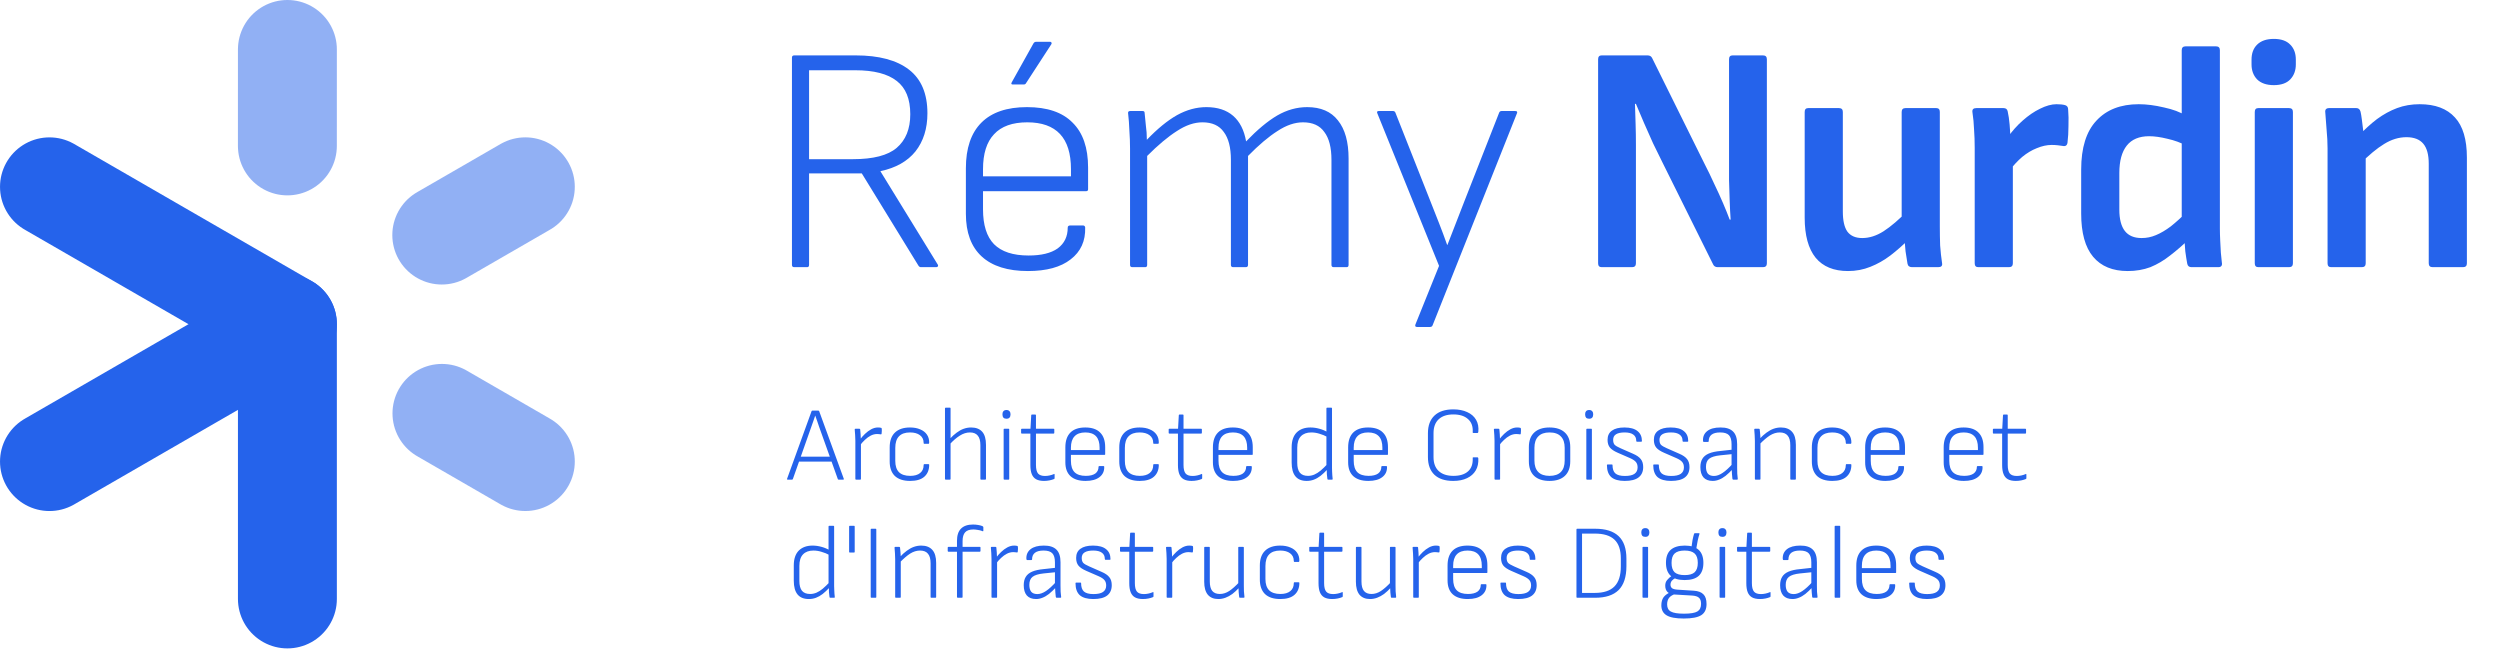
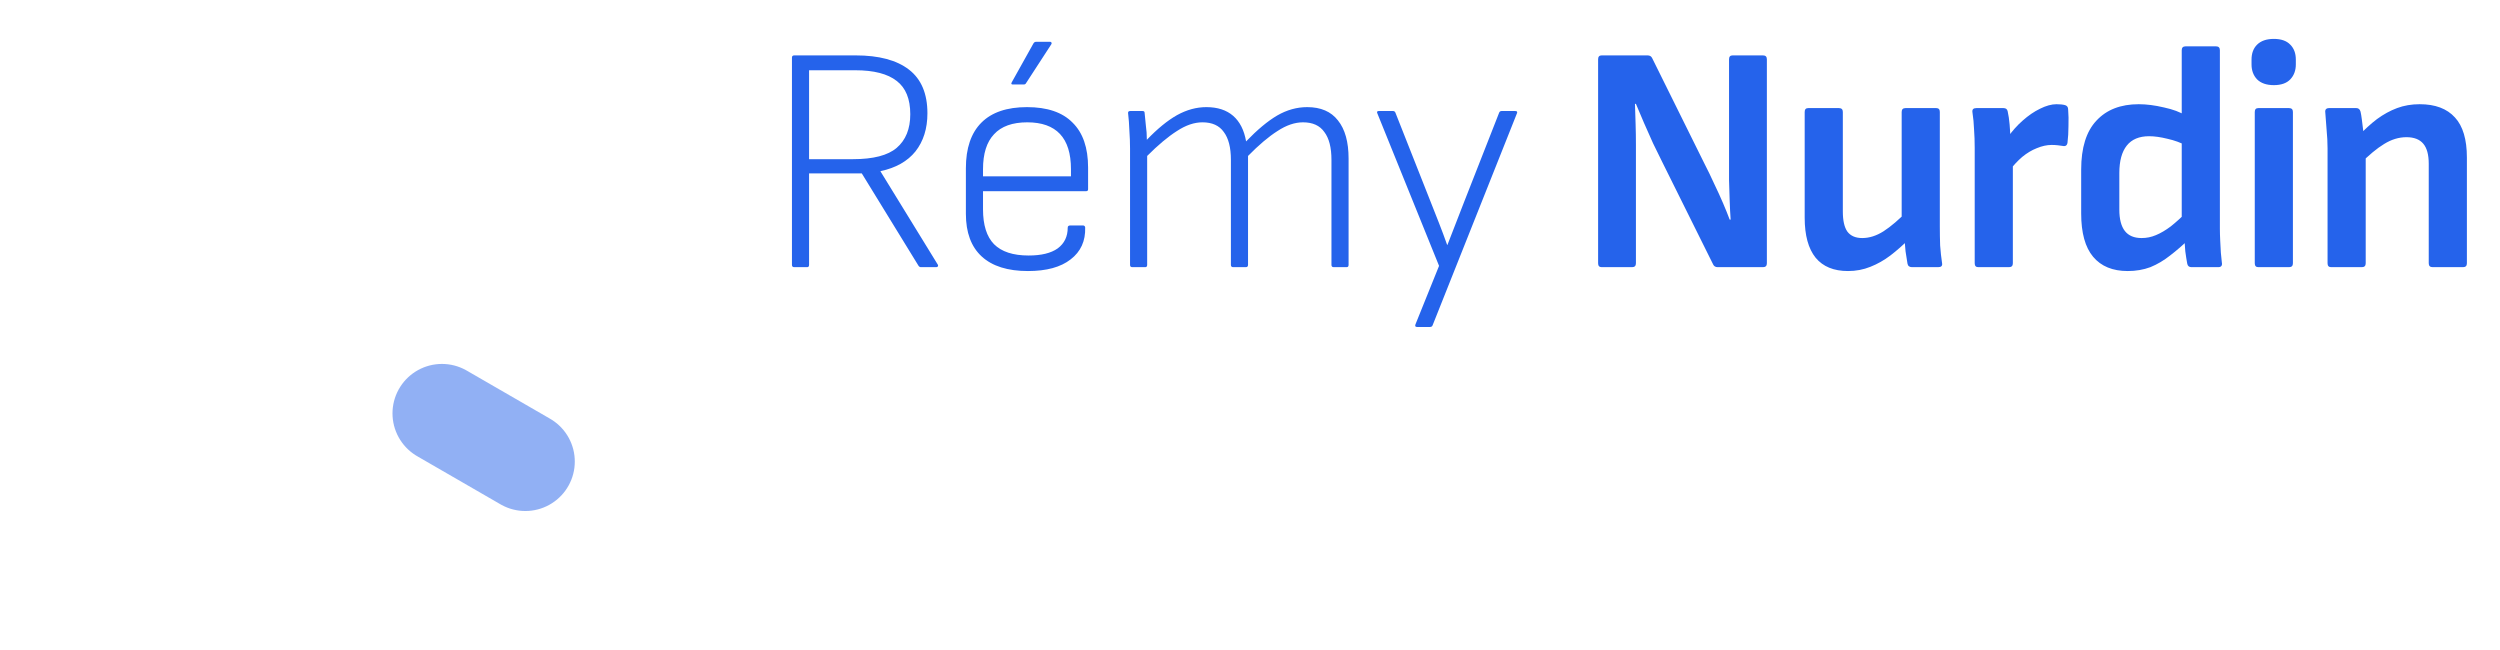
<svg xmlns="http://www.w3.org/2000/svg" width="127" height="33" viewBox="0 0 127 33" fill="none">
  <path opacity="0.5" d="M22.451 21L26.687 23.447" stroke="#2563EB" stroke-width="5.025" stroke-miterlimit="10" stroke-linecap="round" />
-   <path opacity="0.5" d="M22.442 11.941L26.687 9.49" stroke="#2563EB" stroke-width="5.025" stroke-miterlimit="10" stroke-linecap="round" />
-   <path opacity="0.5" d="M14.599 7.412L14.6 2.512" stroke="#2563EB" stroke-width="5.025" stroke-miterlimit="10" stroke-linecap="round" />
-   <path d="M14.6 30.426L14.6 16.469L2.513 9.491" stroke="#2563EB" stroke-width="5.025" stroke-linecap="round" stroke-linejoin="round" />
-   <path d="M2.513 23.448L14.6 16.469" stroke="#2563EB" stroke-width="5.025" stroke-miterlimit="10" stroke-linecap="round" />
  <path d="M40.346 13.572C40.269 13.572 40.231 13.533 40.231 13.457V2.929C40.231 2.852 40.269 2.814 40.346 2.814H43.467C44.649 2.814 45.552 3.055 46.176 3.537C46.8 4.018 47.113 4.757 47.113 5.754C47.113 6.531 46.91 7.177 46.505 7.692C46.1 8.195 45.508 8.529 44.731 8.694V8.71L47.638 13.44C47.66 13.473 47.66 13.506 47.638 13.539C47.627 13.561 47.6 13.572 47.556 13.572H46.784C46.729 13.572 46.686 13.544 46.653 13.489L43.779 8.809H41.101V13.457C41.101 13.533 41.069 13.572 41.003 13.572H40.346ZM41.101 8.086H43.335C44.364 8.086 45.103 7.894 45.552 7.511C46.012 7.117 46.242 6.548 46.242 5.803C46.242 5.026 46.012 4.462 45.552 4.111C45.092 3.75 44.392 3.569 43.45 3.569H41.101V8.086ZM52.22 13.769C51.191 13.769 50.408 13.522 49.872 13.03C49.335 12.537 49.067 11.814 49.067 10.862V8.546C49.067 7.528 49.33 6.756 49.855 6.23C50.381 5.704 51.153 5.442 52.171 5.442C53.2 5.442 53.972 5.704 54.487 6.23C55.012 6.745 55.275 7.506 55.275 8.513V9.613C55.275 9.679 55.242 9.712 55.176 9.712H49.937V10.632C49.937 11.431 50.123 12.022 50.496 12.405C50.879 12.789 51.465 12.98 52.253 12.98C52.899 12.98 53.392 12.86 53.731 12.619C54.071 12.367 54.24 12.017 54.24 11.568C54.24 11.491 54.284 11.453 54.372 11.453H55.012C55.078 11.453 55.116 11.486 55.127 11.551C55.149 12.241 54.903 12.783 54.388 13.177C53.885 13.572 53.162 13.769 52.22 13.769ZM49.937 8.956H54.405V8.595C54.405 7.796 54.218 7.199 53.846 6.805C53.474 6.411 52.921 6.214 52.187 6.214C51.432 6.214 50.868 6.416 50.496 6.821C50.123 7.215 49.937 7.807 49.937 8.595V8.956ZM51.448 4.292C51.372 4.292 51.355 4.254 51.399 4.177L52.499 2.206C52.532 2.151 52.576 2.124 52.631 2.124H53.353C53.386 2.124 53.408 2.14 53.419 2.173C53.43 2.195 53.425 2.223 53.403 2.255L52.122 4.226C52.1 4.27 52.061 4.292 52.007 4.292H51.448ZM57.52 13.572C57.444 13.572 57.406 13.533 57.406 13.457V7.544C57.406 7.248 57.395 6.947 57.373 6.641C57.362 6.323 57.34 6.027 57.307 5.754C57.296 5.677 57.334 5.639 57.422 5.639H58.03C58.106 5.639 58.145 5.666 58.145 5.721C58.166 5.929 58.188 6.148 58.21 6.378C58.243 6.608 58.26 6.849 58.26 7.101C58.796 6.542 59.305 6.126 59.787 5.852C60.28 5.579 60.778 5.442 61.282 5.442C61.851 5.442 62.305 5.59 62.645 5.885C62.984 6.181 63.203 6.613 63.302 7.183C63.871 6.591 64.397 6.153 64.879 5.869C65.371 5.584 65.88 5.442 66.406 5.442C67.096 5.442 67.616 5.666 67.966 6.115C68.328 6.564 68.508 7.21 68.508 8.053V13.457C68.508 13.533 68.475 13.572 68.41 13.572H67.753C67.676 13.572 67.638 13.533 67.638 13.457V8.119C67.638 7.495 67.517 7.024 67.276 6.706C67.046 6.378 66.685 6.214 66.192 6.214C65.776 6.214 65.344 6.361 64.895 6.657C64.446 6.942 63.948 7.363 63.4 7.922V13.457C63.4 13.533 63.362 13.572 63.285 13.572H62.645C62.568 13.572 62.53 13.533 62.53 13.457V8.119C62.53 7.495 62.409 7.024 62.169 6.706C61.939 6.378 61.577 6.214 61.084 6.214C60.669 6.214 60.236 6.361 59.787 6.657C59.338 6.942 58.834 7.363 58.276 7.922V13.457C58.276 13.533 58.243 13.572 58.178 13.572H57.52ZM71.987 16.61C71.899 16.61 71.872 16.566 71.905 16.479L73.104 13.506L69.967 5.754C69.934 5.677 69.961 5.639 70.049 5.639H70.755C70.821 5.639 70.864 5.666 70.886 5.721L72.677 10.254C72.819 10.604 72.961 10.966 73.104 11.338C73.246 11.699 73.383 12.066 73.514 12.438H73.531C73.673 12.066 73.815 11.699 73.958 11.338C74.1 10.966 74.242 10.599 74.385 10.238L76.158 5.721C76.18 5.666 76.224 5.639 76.29 5.639H76.963C77.062 5.639 77.095 5.677 77.062 5.754L72.775 16.528C72.753 16.583 72.709 16.61 72.644 16.61H71.987Z" fill="#2563EB" />
  <path d="M81.364 13.572C81.244 13.572 81.184 13.506 81.184 13.374V3.011C81.184 2.88 81.244 2.814 81.364 2.814H83.696C83.806 2.814 83.883 2.858 83.926 2.945L86.571 8.283C86.757 8.644 86.927 8.995 87.08 9.334C87.244 9.674 87.392 9.997 87.523 10.303C87.655 10.61 87.77 10.894 87.868 11.157H87.917C87.895 10.862 87.879 10.544 87.868 10.205C87.857 9.854 87.846 9.504 87.835 9.153C87.835 8.803 87.835 8.486 87.835 8.201V3.011C87.835 2.88 87.895 2.814 88.016 2.814H89.56C89.691 2.814 89.757 2.88 89.757 3.011V13.374C89.757 13.506 89.691 13.572 89.56 13.572H87.26C87.151 13.572 87.074 13.528 87.031 13.44L84.468 8.283C84.304 7.955 84.14 7.621 83.976 7.281C83.822 6.931 83.669 6.586 83.516 6.246C83.373 5.907 83.237 5.584 83.105 5.277H83.056C83.067 5.617 83.078 5.962 83.089 6.312C83.1 6.663 83.105 7.013 83.105 7.363C83.105 7.714 83.105 8.064 83.105 8.414V13.374C83.105 13.506 83.04 13.572 82.908 13.572H81.364ZM93.878 13.769C93.156 13.769 92.608 13.544 92.236 13.095C91.864 12.635 91.678 11.957 91.678 11.059V5.688C91.678 5.557 91.738 5.491 91.858 5.491H93.419C93.55 5.491 93.616 5.557 93.616 5.688V10.747C93.616 11.207 93.692 11.546 93.846 11.765C94.01 11.984 94.262 12.093 94.601 12.093C94.962 12.093 95.324 11.978 95.685 11.748C96.057 11.508 96.473 11.152 96.933 10.681L96.999 12.126C96.681 12.444 96.358 12.729 96.03 12.98C95.712 13.221 95.373 13.413 95.012 13.555C94.661 13.697 94.284 13.769 93.878 13.769ZM97.13 13.572C96.999 13.572 96.922 13.511 96.9 13.391C96.868 13.194 96.835 12.986 96.802 12.767C96.78 12.548 96.764 12.329 96.753 12.11L96.605 11.272V5.688C96.605 5.557 96.671 5.491 96.802 5.491H98.362C98.483 5.491 98.543 5.557 98.543 5.688V11.519C98.543 11.836 98.548 12.154 98.559 12.471C98.581 12.778 98.614 13.079 98.658 13.374C98.68 13.506 98.614 13.572 98.461 13.572H97.13ZM100.496 13.572C100.375 13.572 100.315 13.506 100.315 13.374V7.511C100.315 7.183 100.304 6.871 100.282 6.575C100.271 6.279 100.244 5.989 100.2 5.704C100.178 5.562 100.244 5.491 100.397 5.491H101.777C101.897 5.491 101.968 5.546 101.99 5.655C102.034 5.852 102.067 6.077 102.089 6.329C102.111 6.58 102.122 6.805 102.122 7.002L102.253 7.955V13.374C102.253 13.506 102.187 13.572 102.056 13.572H100.496ZM102.072 8.677L101.974 7.002C102.204 6.673 102.461 6.383 102.746 6.131C103.041 5.869 103.337 5.666 103.633 5.524C103.939 5.371 104.218 5.294 104.47 5.294C104.656 5.294 104.804 5.31 104.914 5.343C105.012 5.376 105.061 5.447 105.061 5.557C105.083 5.819 105.089 6.104 105.078 6.411C105.078 6.706 105.061 6.986 105.029 7.248C105.007 7.391 104.925 7.445 104.782 7.413C104.717 7.402 104.634 7.391 104.536 7.38C104.437 7.369 104.333 7.363 104.224 7.363C103.983 7.363 103.731 7.418 103.468 7.528C103.217 7.626 102.97 7.774 102.729 7.971C102.499 8.168 102.28 8.403 102.072 8.677ZM108.089 13.769C107.323 13.769 106.737 13.528 106.332 13.046C105.927 12.564 105.724 11.831 105.724 10.845V8.612C105.724 7.506 105.982 6.679 106.496 6.131C107.011 5.573 107.728 5.294 108.648 5.294C109.042 5.294 109.469 5.349 109.929 5.458C110.389 5.557 110.755 5.694 111.029 5.869L111.095 7.413C110.788 7.248 110.46 7.128 110.109 7.051C109.759 6.964 109.447 6.92 109.173 6.92C108.67 6.92 108.292 7.079 108.04 7.396C107.788 7.714 107.662 8.179 107.662 8.792V10.648C107.662 11.13 107.755 11.491 107.941 11.732C108.128 11.973 108.412 12.093 108.796 12.093C109.047 12.093 109.288 12.044 109.518 11.946C109.759 11.847 110.011 11.699 110.274 11.502C110.536 11.294 110.832 11.026 111.161 10.697L111.226 12.126C110.898 12.444 110.569 12.729 110.241 12.98C109.923 13.232 109.589 13.429 109.239 13.572C108.889 13.703 108.505 13.769 108.089 13.769ZM111.325 13.572C111.204 13.572 111.133 13.511 111.111 13.391C111.078 13.216 111.046 13.008 111.013 12.767C110.991 12.526 110.98 12.318 110.98 12.143L110.832 11.272V2.551C110.832 2.42 110.898 2.354 111.029 2.354H112.573C112.704 2.354 112.77 2.42 112.77 2.551V11.617C112.77 11.803 112.776 12.006 112.787 12.225C112.797 12.433 112.808 12.635 112.819 12.832C112.841 13.03 112.858 13.194 112.869 13.325C112.902 13.489 112.841 13.572 112.688 13.572H111.325ZM114.723 13.572C114.602 13.572 114.542 13.506 114.542 13.374V5.688C114.542 5.557 114.602 5.491 114.723 5.491H116.283C116.415 5.491 116.48 5.557 116.48 5.688V13.374C116.48 13.506 116.415 13.572 116.283 13.572H114.723ZM115.511 4.325C115.139 4.325 114.854 4.226 114.657 4.029C114.471 3.832 114.378 3.58 114.378 3.274V3.027C114.378 2.71 114.471 2.458 114.657 2.272C114.854 2.075 115.139 1.976 115.511 1.976C115.884 1.976 116.163 2.075 116.349 2.272C116.535 2.458 116.628 2.71 116.628 3.027V3.274C116.628 3.58 116.535 3.832 116.349 4.029C116.163 4.226 115.884 4.325 115.511 4.325ZM123.577 13.572C123.446 13.572 123.38 13.506 123.38 13.374V8.316C123.38 7.856 123.287 7.517 123.101 7.298C122.915 7.079 122.63 6.969 122.247 6.969C121.864 6.969 121.486 7.084 121.114 7.314C120.752 7.533 120.336 7.878 119.866 8.349L119.8 6.92C120.117 6.58 120.435 6.29 120.752 6.049C121.081 5.808 121.42 5.622 121.771 5.491C122.121 5.36 122.504 5.294 122.92 5.294C123.709 5.294 124.305 5.518 124.711 5.967C125.116 6.405 125.318 7.084 125.318 8.004V13.374C125.318 13.506 125.253 13.572 125.121 13.572H123.577ZM118.42 13.572C118.3 13.572 118.24 13.506 118.24 13.374V7.544C118.24 7.237 118.223 6.914 118.19 6.575C118.168 6.236 118.146 5.951 118.125 5.721C118.103 5.568 118.168 5.491 118.322 5.491H119.701C119.811 5.491 119.882 5.551 119.915 5.672C119.937 5.759 119.959 5.891 119.981 6.066C120.002 6.23 120.024 6.405 120.046 6.591C120.068 6.777 120.079 6.942 120.079 7.084L120.178 7.741V13.374C120.178 13.506 120.112 13.572 119.981 13.572H118.42Z" fill="#2563EB" />
-   <path d="M40.013 24.366C39.985 24.366 39.974 24.354 39.981 24.329L41.228 20.887C41.236 20.869 41.25 20.86 41.271 20.86H41.571C41.593 20.86 41.607 20.869 41.614 20.887L42.867 24.329C42.874 24.354 42.863 24.366 42.834 24.366H42.604C42.583 24.366 42.569 24.357 42.562 24.34L41.614 21.69C41.582 21.593 41.55 21.499 41.518 21.406C41.486 21.31 41.452 21.213 41.416 21.117H41.411C41.378 21.21 41.346 21.304 41.314 21.401C41.282 21.497 41.248 21.593 41.212 21.69L40.276 24.34C40.269 24.357 40.252 24.366 40.227 24.366H40.013ZM40.527 23.451L40.602 23.199H42.224L42.299 23.451H40.527ZM43.489 24.366C43.464 24.366 43.452 24.354 43.452 24.329V22.391C43.452 22.291 43.448 22.195 43.441 22.102C43.438 22.006 43.43 21.911 43.42 21.818C43.416 21.793 43.429 21.781 43.457 21.781H43.655C43.68 21.781 43.694 21.791 43.698 21.813C43.709 21.891 43.716 21.975 43.719 22.064C43.727 22.154 43.73 22.239 43.73 22.321L43.736 22.498V24.329C43.736 24.354 43.725 24.366 43.703 24.366H43.489ZM43.682 22.632L43.677 22.343C43.752 22.239 43.839 22.139 43.939 22.043C44.039 21.947 44.144 21.868 44.255 21.808C44.369 21.747 44.483 21.716 44.597 21.716C44.669 21.716 44.722 21.722 44.758 21.733C44.779 21.736 44.79 21.749 44.79 21.77C44.797 21.816 44.799 21.861 44.795 21.904C44.795 21.947 44.792 21.989 44.785 22.032C44.781 22.061 44.763 22.072 44.731 22.064C44.71 22.061 44.685 22.057 44.656 22.054C44.628 22.05 44.594 22.048 44.555 22.048C44.447 22.048 44.34 22.075 44.233 22.129C44.13 22.182 44.032 22.254 43.939 22.343C43.846 22.428 43.761 22.525 43.682 22.632ZM46.234 24.431C45.895 24.431 45.637 24.347 45.458 24.179C45.283 24.008 45.196 23.761 45.196 23.44V22.728C45.196 22.4 45.283 22.15 45.458 21.979C45.637 21.804 45.894 21.716 46.229 21.716C46.432 21.716 46.606 21.749 46.748 21.813C46.895 21.873 47.007 21.961 47.086 22.075C47.164 22.186 47.203 22.32 47.203 22.477C47.203 22.523 47.191 22.546 47.166 22.546H46.952C46.93 22.546 46.92 22.528 46.92 22.493C46.92 22.328 46.857 22.2 46.732 22.107C46.611 22.015 46.443 21.968 46.229 21.968C45.979 21.968 45.792 22.034 45.667 22.166C45.542 22.295 45.48 22.491 45.48 22.755V23.413C45.48 23.667 45.542 23.858 45.667 23.986C45.795 24.111 45.986 24.174 46.24 24.174C46.458 24.174 46.625 24.125 46.743 24.029C46.861 23.933 46.92 23.801 46.92 23.633C46.92 23.597 46.93 23.579 46.952 23.579H47.166C47.191 23.579 47.203 23.59 47.203 23.611C47.203 23.869 47.121 24.07 46.957 24.216C46.797 24.359 46.556 24.431 46.234 24.431ZM49.836 24.366C49.815 24.366 49.804 24.354 49.804 24.329V22.616C49.804 22.395 49.759 22.232 49.67 22.129C49.584 22.022 49.452 21.968 49.274 21.968C49.099 21.968 48.928 22.022 48.76 22.129C48.592 22.232 48.417 22.384 48.235 22.584L48.241 22.305C48.362 22.173 48.482 22.064 48.599 21.979C48.717 21.89 48.837 21.823 48.958 21.781C49.079 21.738 49.204 21.716 49.333 21.716C49.579 21.716 49.766 21.788 49.895 21.931C50.023 22.073 50.088 22.296 50.088 22.6V24.329C50.088 24.354 50.075 24.366 50.05 24.366H49.836ZM48.043 24.366C48.018 24.366 48.005 24.354 48.005 24.329V20.747C48.005 20.723 48.018 20.71 48.043 20.71H48.257C48.278 20.71 48.289 20.723 48.289 20.747V24.329C48.289 24.354 48.278 24.366 48.257 24.366H48.043ZM51.023 24.366C50.998 24.366 50.985 24.354 50.985 24.329V21.813C50.985 21.791 50.998 21.781 51.023 21.781H51.237C51.258 21.781 51.269 21.791 51.269 21.813V24.329C51.269 24.354 51.258 24.366 51.237 24.366H51.023ZM51.13 21.272C51.062 21.272 51.01 21.254 50.974 21.219C50.942 21.179 50.926 21.129 50.926 21.069V21.026C50.926 20.969 50.942 20.922 50.974 20.887C51.01 20.847 51.062 20.828 51.13 20.828C51.197 20.828 51.247 20.847 51.279 20.887C51.315 20.922 51.333 20.969 51.333 21.026V21.069C51.333 21.129 51.315 21.179 51.279 21.219C51.247 21.254 51.197 21.272 51.13 21.272ZM53.034 24.431C52.87 24.431 52.736 24.402 52.632 24.345C52.532 24.288 52.459 24.2 52.413 24.083C52.366 23.965 52.343 23.813 52.343 23.628V22.027H51.91C51.885 22.027 51.872 22.015 51.872 21.989V21.813C51.872 21.791 51.885 21.781 51.91 21.781H52.348L52.386 21.096C52.389 21.07 52.402 21.058 52.423 21.058H52.589C52.614 21.058 52.627 21.07 52.627 21.096V21.781H53.521C53.546 21.781 53.558 21.791 53.558 21.813V21.989C53.558 22.015 53.546 22.027 53.521 22.027H52.627V23.622C52.627 23.826 52.663 23.97 52.734 24.056C52.805 24.138 52.923 24.179 53.087 24.179C53.166 24.179 53.244 24.17 53.323 24.152C53.405 24.134 53.476 24.111 53.537 24.083C53.562 24.068 53.574 24.077 53.574 24.109V24.291C53.574 24.313 53.565 24.327 53.548 24.334C53.48 24.363 53.401 24.386 53.312 24.404C53.223 24.422 53.13 24.431 53.034 24.431ZM55.148 24.431C54.812 24.431 54.557 24.35 54.382 24.19C54.207 24.029 54.12 23.794 54.12 23.483V22.728C54.12 22.396 54.205 22.145 54.377 21.973C54.548 21.802 54.8 21.716 55.132 21.716C55.467 21.716 55.719 21.802 55.886 21.973C56.058 22.141 56.143 22.389 56.143 22.718V23.076C56.143 23.098 56.133 23.108 56.111 23.108H54.403V23.408C54.403 23.669 54.464 23.861 54.586 23.986C54.71 24.111 54.901 24.174 55.158 24.174C55.369 24.174 55.529 24.134 55.64 24.056C55.751 23.974 55.806 23.86 55.806 23.713C55.806 23.688 55.82 23.676 55.849 23.676H56.058C56.079 23.676 56.092 23.686 56.095 23.708C56.102 23.933 56.022 24.109 55.854 24.238C55.69 24.366 55.455 24.431 55.148 24.431ZM54.403 22.862H55.859V22.744C55.859 22.484 55.799 22.289 55.678 22.161C55.556 22.032 55.376 21.968 55.137 21.968C54.891 21.968 54.707 22.034 54.586 22.166C54.464 22.295 54.403 22.487 54.403 22.744V22.862ZM57.898 24.431C57.559 24.431 57.3 24.347 57.121 24.179C56.947 24.008 56.859 23.761 56.859 23.44V22.728C56.859 22.4 56.947 22.15 57.121 21.979C57.3 21.804 57.557 21.716 57.892 21.716C58.096 21.716 58.269 21.749 58.411 21.813C58.558 21.873 58.67 21.961 58.749 22.075C58.827 22.186 58.867 22.32 58.867 22.477C58.867 22.523 58.854 22.546 58.829 22.546H58.615C58.593 22.546 58.583 22.528 58.583 22.493C58.583 22.328 58.52 22.2 58.395 22.107C58.274 22.015 58.106 21.968 57.892 21.968C57.642 21.968 57.455 22.034 57.33 22.166C57.205 22.295 57.143 22.491 57.143 22.755V23.413C57.143 23.667 57.205 23.858 57.33 23.986C57.459 24.111 57.65 24.174 57.903 24.174C58.121 24.174 58.288 24.125 58.406 24.029C58.524 23.933 58.583 23.801 58.583 23.633C58.583 23.597 58.593 23.579 58.615 23.579H58.829C58.854 23.579 58.867 23.59 58.867 23.611C58.867 23.869 58.785 24.07 58.62 24.216C58.46 24.359 58.219 24.431 57.898 24.431ZM60.53 24.431C60.366 24.431 60.232 24.402 60.129 24.345C60.029 24.288 59.956 24.2 59.909 24.083C59.863 23.965 59.84 23.813 59.84 23.628V22.027H59.406C59.381 22.027 59.369 22.015 59.369 21.989V21.813C59.369 21.791 59.381 21.781 59.406 21.781H59.845L59.883 21.096C59.886 21.07 59.899 21.058 59.92 21.058H60.086C60.111 21.058 60.123 21.07 60.123 21.096V21.781H61.017C61.042 21.781 61.055 21.791 61.055 21.813V21.989C61.055 22.015 61.042 22.027 61.017 22.027H60.123V23.622C60.123 23.826 60.159 23.97 60.23 24.056C60.302 24.138 60.42 24.179 60.584 24.179C60.662 24.179 60.741 24.17 60.819 24.152C60.901 24.134 60.973 24.111 61.033 24.083C61.059 24.068 61.071 24.077 61.071 24.109V24.291C61.071 24.313 61.062 24.327 61.044 24.334C60.976 24.363 60.898 24.386 60.809 24.404C60.719 24.422 60.627 24.431 60.53 24.431ZM62.644 24.431C62.309 24.431 62.054 24.35 61.879 24.19C61.704 24.029 61.616 23.794 61.616 23.483V22.728C61.616 22.396 61.702 22.145 61.873 21.973C62.045 21.802 62.296 21.716 62.628 21.716C62.964 21.716 63.215 21.802 63.383 21.973C63.554 22.141 63.64 22.389 63.64 22.718V23.076C63.64 23.098 63.629 23.108 63.608 23.108H61.9V23.408C61.9 23.669 61.961 23.861 62.082 23.986C62.207 24.111 62.398 24.174 62.655 24.174C62.865 24.174 63.026 24.134 63.137 24.056C63.247 23.974 63.303 23.86 63.303 23.713C63.303 23.688 63.317 23.676 63.346 23.676H63.554C63.576 23.676 63.588 23.686 63.592 23.708C63.599 23.933 63.519 24.109 63.351 24.238C63.187 24.366 62.951 24.431 62.644 24.431ZM61.9 22.862H63.356V22.744C63.356 22.484 63.295 22.289 63.174 22.161C63.053 22.032 62.873 21.968 62.633 21.968C62.387 21.968 62.203 22.034 62.082 22.166C61.961 22.295 61.9 22.487 61.9 22.744V22.862ZM66.381 24.431C66.128 24.431 65.937 24.354 65.809 24.2C65.68 24.043 65.616 23.81 65.616 23.499V22.723C65.616 22.395 65.7 22.145 65.868 21.973C66.039 21.802 66.273 21.716 66.569 21.716C66.722 21.716 66.876 21.738 67.029 21.781C67.183 21.823 67.318 21.881 67.436 21.952L67.452 22.209C67.309 22.13 67.166 22.072 67.024 22.032C66.885 21.989 66.747 21.968 66.612 21.968C66.387 21.968 66.212 22.032 66.087 22.161C65.962 22.289 65.9 22.485 65.9 22.75V23.51C65.9 23.735 65.944 23.902 66.033 24.013C66.123 24.12 66.26 24.174 66.446 24.174C66.556 24.174 66.663 24.152 66.767 24.109C66.874 24.063 66.981 23.995 67.088 23.906C67.199 23.813 67.318 23.697 67.447 23.558L67.441 23.836C67.316 23.972 67.197 24.084 67.083 24.174C66.972 24.259 66.86 24.323 66.745 24.366C66.631 24.409 66.51 24.431 66.381 24.431ZM67.474 24.366C67.445 24.366 67.431 24.354 67.431 24.329C67.424 24.254 67.415 24.174 67.404 24.088C67.397 23.999 67.395 23.917 67.398 23.842L67.382 23.692V20.747C67.382 20.723 67.395 20.71 67.42 20.71H67.629C67.654 20.71 67.666 20.723 67.666 20.747V23.767C67.666 23.824 67.668 23.886 67.671 23.954C67.675 24.022 67.679 24.088 67.682 24.152C67.689 24.213 67.695 24.268 67.698 24.318C67.705 24.35 67.693 24.366 67.661 24.366H67.474ZM69.513 24.431C69.178 24.431 68.923 24.35 68.748 24.19C68.573 24.029 68.486 23.794 68.486 23.483V22.728C68.486 22.396 68.571 22.145 68.743 21.973C68.914 21.802 69.166 21.716 69.498 21.716C69.833 21.716 70.085 21.802 70.252 21.973C70.424 22.141 70.509 22.389 70.509 22.718V23.076C70.509 23.098 70.499 23.108 70.477 23.108H68.769V23.408C68.769 23.669 68.83 23.861 68.951 23.986C69.076 24.111 69.267 24.174 69.524 24.174C69.735 24.174 69.895 24.134 70.006 24.056C70.117 23.974 70.172 23.86 70.172 23.713C70.172 23.688 70.186 23.676 70.215 23.676H70.424C70.445 23.676 70.457 23.686 70.461 23.708C70.468 23.933 70.388 24.109 70.22 24.238C70.056 24.366 69.82 24.431 69.513 24.431ZM68.769 22.862H70.225V22.744C70.225 22.484 70.165 22.289 70.043 22.161C69.922 22.032 69.742 21.968 69.503 21.968C69.257 21.968 69.073 22.034 68.951 22.166C68.83 22.295 68.769 22.487 68.769 22.744V22.862ZM73.823 24.431C73.406 24.431 73.087 24.325 72.865 24.115C72.648 23.904 72.539 23.606 72.539 23.221V22.006C72.539 21.62 72.649 21.322 72.871 21.111C73.092 20.901 73.411 20.796 73.829 20.796C74.1 20.796 74.336 20.842 74.535 20.935C74.735 21.024 74.885 21.154 74.985 21.326C75.085 21.497 75.123 21.704 75.098 21.947C75.094 21.957 75.089 21.968 75.082 21.979C75.078 21.989 75.069 21.995 75.055 21.995H74.846C74.817 21.995 74.807 21.982 74.814 21.957C74.832 21.665 74.751 21.442 74.573 21.288C74.398 21.131 74.152 21.053 73.834 21.053C73.51 21.053 73.26 21.135 73.085 21.299C72.91 21.463 72.823 21.699 72.823 22.006V23.221C72.823 23.528 72.91 23.763 73.085 23.927C73.26 24.091 73.51 24.174 73.834 24.174C74.159 24.174 74.407 24.097 74.578 23.943C74.75 23.79 74.828 23.565 74.814 23.269C74.807 23.244 74.817 23.231 74.846 23.231H75.055C75.076 23.231 75.091 23.247 75.098 23.28C75.112 23.519 75.069 23.724 74.969 23.895C74.869 24.067 74.721 24.199 74.525 24.291C74.332 24.384 74.098 24.431 73.823 24.431ZM75.959 24.366C75.934 24.366 75.922 24.354 75.922 24.329V22.391C75.922 22.291 75.918 22.195 75.911 22.102C75.907 22.006 75.9 21.911 75.889 21.818C75.886 21.793 75.898 21.781 75.927 21.781H76.125C76.15 21.781 76.164 21.791 76.168 21.813C76.179 21.891 76.186 21.975 76.189 22.064C76.196 22.154 76.2 22.239 76.2 22.321L76.205 22.498V24.329C76.205 24.354 76.195 24.366 76.173 24.366H75.959ZM76.152 22.632L76.147 22.343C76.221 22.239 76.309 22.139 76.409 22.043C76.509 21.947 76.614 21.868 76.725 21.808C76.839 21.747 76.953 21.716 77.067 21.716C77.139 21.716 77.192 21.722 77.228 21.733C77.249 21.736 77.26 21.749 77.26 21.77C77.267 21.816 77.269 21.861 77.265 21.904C77.265 21.947 77.262 21.989 77.255 22.032C77.251 22.061 77.233 22.072 77.201 22.064C77.18 22.061 77.155 22.057 77.126 22.054C77.097 22.05 77.064 22.048 77.024 22.048C76.917 22.048 76.81 22.075 76.703 22.129C76.6 22.182 76.502 22.254 76.409 22.343C76.316 22.428 76.23 22.525 76.152 22.632ZM78.715 24.431C78.379 24.431 78.121 24.347 77.939 24.179C77.757 24.008 77.666 23.758 77.666 23.43V22.718C77.666 22.389 77.757 22.141 77.939 21.973C78.121 21.802 78.379 21.716 78.715 21.716C79.054 21.716 79.314 21.802 79.496 21.973C79.678 22.141 79.769 22.389 79.769 22.718V23.43C79.769 23.754 79.678 24.002 79.496 24.174C79.314 24.345 79.054 24.431 78.715 24.431ZM78.715 24.174C78.972 24.174 79.165 24.108 79.293 23.976C79.422 23.843 79.486 23.651 79.486 23.397V22.75C79.486 22.496 79.422 22.303 79.293 22.172C79.165 22.036 78.972 21.968 78.715 21.968C78.462 21.968 78.271 22.036 78.142 22.172C78.014 22.303 77.949 22.496 77.949 22.75V23.397C77.949 23.651 78.014 23.843 78.142 23.976C78.271 24.108 78.462 24.174 78.715 24.174ZM80.622 24.366C80.597 24.366 80.585 24.354 80.585 24.329V21.813C80.585 21.791 80.597 21.781 80.622 21.781H80.836C80.858 21.781 80.868 21.791 80.868 21.813V24.329C80.868 24.354 80.858 24.366 80.836 24.366H80.622ZM80.729 21.272C80.662 21.272 80.61 21.254 80.574 21.219C80.542 21.179 80.526 21.129 80.526 21.069V21.026C80.526 20.969 80.542 20.922 80.574 20.887C80.61 20.847 80.662 20.828 80.729 20.828C80.797 20.828 80.847 20.847 80.879 20.887C80.915 20.922 80.933 20.969 80.933 21.026V21.069C80.933 21.129 80.915 21.179 80.879 21.219C80.847 21.254 80.797 21.272 80.729 21.272ZM82.537 24.431C82.23 24.431 82.002 24.366 81.852 24.238C81.706 24.106 81.632 23.902 81.632 23.628C81.632 23.606 81.643 23.596 81.664 23.596H81.884C81.905 23.596 81.916 23.604 81.916 23.622C81.916 23.822 81.964 23.965 82.061 24.05C82.16 24.136 82.321 24.179 82.542 24.179C82.764 24.179 82.926 24.143 83.029 24.072C83.137 23.997 83.19 23.888 83.19 23.745C83.19 23.631 83.162 23.54 83.105 23.472C83.047 23.401 82.949 23.335 82.81 23.274L82.184 23.001C81.995 22.919 81.861 22.83 81.782 22.734C81.704 22.637 81.664 22.507 81.664 22.343C81.664 22.136 81.738 21.981 81.884 21.877C82.03 21.77 82.243 21.716 82.521 21.716C82.817 21.716 83.038 21.777 83.185 21.898C83.335 22.016 83.41 22.186 83.41 22.407C83.41 22.428 83.397 22.439 83.372 22.439H83.158C83.133 22.439 83.121 22.421 83.121 22.386C83.121 22.254 83.072 22.152 82.976 22.081C82.88 22.006 82.731 21.968 82.532 21.968C82.343 21.968 82.198 21.998 82.098 22.059C81.998 22.12 81.948 22.214 81.948 22.343C81.948 22.453 81.973 22.537 82.023 22.594C82.077 22.648 82.177 22.707 82.323 22.771L82.955 23.049C83.14 23.128 83.272 23.219 83.351 23.322C83.433 23.422 83.474 23.558 83.474 23.729C83.474 23.958 83.395 24.133 83.238 24.254C83.085 24.372 82.851 24.431 82.537 24.431ZM84.889 24.431C84.583 24.431 84.354 24.366 84.204 24.238C84.058 24.106 83.985 23.902 83.985 23.628C83.985 23.606 83.996 23.596 84.017 23.596H84.236C84.258 23.596 84.269 23.604 84.269 23.622C84.269 23.822 84.317 23.965 84.413 24.05C84.513 24.136 84.674 24.179 84.895 24.179C85.116 24.179 85.278 24.143 85.382 24.072C85.489 23.997 85.543 23.888 85.543 23.745C85.543 23.631 85.514 23.54 85.457 23.472C85.4 23.401 85.302 23.335 85.163 23.274L84.536 23.001C84.347 22.919 84.213 22.83 84.135 22.734C84.056 22.637 84.017 22.507 84.017 22.343C84.017 22.136 84.09 21.981 84.236 21.877C84.383 21.77 84.595 21.716 84.874 21.716C85.17 21.716 85.391 21.777 85.537 21.898C85.687 22.016 85.762 22.186 85.762 22.407C85.762 22.428 85.75 22.439 85.725 22.439H85.51C85.486 22.439 85.473 22.421 85.473 22.386C85.473 22.254 85.425 22.152 85.329 22.081C85.232 22.006 85.084 21.968 84.884 21.968C84.695 21.968 84.55 21.998 84.451 22.059C84.351 22.12 84.301 22.214 84.301 22.343C84.301 22.453 84.326 22.537 84.376 22.594C84.429 22.648 84.529 22.707 84.675 22.771L85.307 23.049C85.493 23.128 85.625 23.219 85.703 23.322C85.785 23.422 85.826 23.558 85.826 23.729C85.826 23.958 85.748 24.133 85.591 24.254C85.437 24.372 85.204 24.431 84.889 24.431ZM88.049 24.366C88.038 24.366 88.029 24.363 88.022 24.356C88.015 24.345 88.01 24.332 88.006 24.318C88.003 24.261 87.996 24.186 87.985 24.093C87.978 23.997 87.972 23.906 87.969 23.82L87.963 23.686V22.568C87.963 22.354 87.919 22.2 87.83 22.107C87.744 22.015 87.596 21.968 87.385 21.968C86.996 21.968 86.802 22.118 86.802 22.418C86.802 22.439 86.789 22.45 86.764 22.45H86.55C86.529 22.45 86.516 22.43 86.513 22.391C86.502 22.184 86.573 22.02 86.727 21.898C86.88 21.777 87.103 21.716 87.396 21.716C87.685 21.713 87.899 21.781 88.038 21.92C88.178 22.055 88.247 22.27 88.247 22.562V23.745C88.247 23.86 88.249 23.965 88.253 24.061C88.26 24.157 88.269 24.247 88.279 24.329C88.283 24.354 88.27 24.366 88.242 24.366H88.049ZM87.005 24.431C86.798 24.431 86.641 24.37 86.534 24.249C86.431 24.127 86.379 23.954 86.379 23.729C86.379 23.558 86.413 23.417 86.481 23.306C86.548 23.192 86.657 23.103 86.807 23.039C86.957 22.974 87.153 22.932 87.396 22.91L88.022 22.841V23.066L87.391 23.13C87.123 23.158 86.934 23.217 86.823 23.306C86.716 23.392 86.663 23.528 86.663 23.713C86.663 23.863 86.695 23.979 86.759 24.061C86.827 24.14 86.93 24.179 87.07 24.179C87.209 24.179 87.355 24.127 87.508 24.024C87.665 23.92 87.842 23.758 88.038 23.537V23.81C87.903 23.959 87.776 24.081 87.658 24.174C87.544 24.263 87.433 24.327 87.326 24.366C87.223 24.409 87.116 24.431 87.005 24.431ZM90.979 24.366C90.957 24.366 90.947 24.354 90.947 24.329V22.616C90.947 22.395 90.902 22.232 90.813 22.129C90.727 22.022 90.593 21.968 90.411 21.968C90.24 21.968 90.072 22.02 89.908 22.123C89.748 22.227 89.569 22.38 89.373 22.584V22.311C89.498 22.175 89.619 22.064 89.737 21.979C89.858 21.89 89.978 21.823 90.095 21.781C90.217 21.738 90.342 21.716 90.47 21.716C90.716 21.716 90.904 21.788 91.032 21.931C91.164 22.073 91.23 22.296 91.23 22.6V24.329C91.23 24.354 91.218 24.366 91.193 24.366H90.979ZM89.185 24.366C89.16 24.366 89.148 24.354 89.148 24.329V22.402C89.148 22.309 89.144 22.209 89.137 22.102C89.13 21.995 89.123 21.902 89.116 21.823C89.112 21.795 89.125 21.781 89.153 21.781H89.351C89.376 21.781 89.391 21.791 89.394 21.813C89.401 21.859 89.407 21.913 89.41 21.973C89.417 22.034 89.423 22.098 89.426 22.166C89.43 22.23 89.432 22.289 89.432 22.343V22.439V24.329C89.432 24.354 89.421 24.366 89.4 24.366H89.185ZM93.081 24.431C92.742 24.431 92.483 24.347 92.304 24.179C92.13 24.008 92.042 23.761 92.042 23.44V22.728C92.042 22.4 92.13 22.15 92.304 21.979C92.483 21.804 92.74 21.716 93.075 21.716C93.279 21.716 93.452 21.749 93.595 21.813C93.741 21.873 93.853 21.961 93.932 22.075C94.01 22.186 94.05 22.32 94.05 22.477C94.05 22.523 94.037 22.546 94.012 22.546H93.798C93.777 22.546 93.766 22.528 93.766 22.493C93.766 22.328 93.703 22.2 93.579 22.107C93.457 22.015 93.289 21.968 93.075 21.968C92.826 21.968 92.638 22.034 92.513 22.166C92.388 22.295 92.326 22.491 92.326 22.755V23.413C92.326 23.667 92.388 23.858 92.513 23.986C92.642 24.111 92.833 24.174 93.086 24.174C93.304 24.174 93.471 24.125 93.589 24.029C93.707 23.933 93.766 23.801 93.766 23.633C93.766 23.597 93.777 23.579 93.798 23.579H94.012C94.037 23.579 94.05 23.59 94.05 23.611C94.05 23.869 93.968 24.07 93.803 24.216C93.643 24.359 93.402 24.431 93.081 24.431ZM95.778 24.431C95.442 24.431 95.187 24.35 95.012 24.19C94.838 24.029 94.75 23.794 94.75 23.483V22.728C94.75 22.396 94.836 22.145 95.007 21.973C95.178 21.802 95.43 21.716 95.762 21.716C96.097 21.716 96.349 21.802 96.517 21.973C96.688 22.141 96.774 22.389 96.774 22.718V23.076C96.774 23.098 96.763 23.108 96.742 23.108H95.034V23.408C95.034 23.669 95.094 23.861 95.216 23.986C95.341 24.111 95.532 24.174 95.789 24.174C95.999 24.174 96.16 24.134 96.27 24.056C96.381 23.974 96.436 23.86 96.436 23.713C96.436 23.688 96.451 23.676 96.479 23.676H96.688C96.709 23.676 96.722 23.686 96.725 23.708C96.733 23.933 96.652 24.109 96.485 24.238C96.32 24.366 96.085 24.431 95.778 24.431ZM95.034 22.862H96.49V22.744C96.49 22.484 96.429 22.289 96.308 22.161C96.187 22.032 96.006 21.968 95.767 21.968C95.521 21.968 95.337 22.034 95.216 22.166C95.094 22.295 95.034 22.487 95.034 22.744V22.862ZM99.767 24.431C99.431 24.431 99.176 24.35 99.001 24.19C98.826 24.029 98.739 23.794 98.739 23.483V22.728C98.739 22.396 98.825 22.145 98.996 21.973C99.167 21.802 99.419 21.716 99.751 21.716C100.086 21.716 100.338 21.802 100.505 21.973C100.677 22.141 100.762 22.389 100.762 22.718V23.076C100.762 23.098 100.752 23.108 100.73 23.108H99.023V23.408C99.023 23.669 99.083 23.861 99.205 23.986C99.33 24.111 99.52 24.174 99.777 24.174C99.988 24.174 100.149 24.134 100.259 24.056C100.37 23.974 100.425 23.86 100.425 23.713C100.425 23.688 100.439 23.676 100.468 23.676H100.677C100.698 23.676 100.711 23.686 100.714 23.708C100.721 23.933 100.641 24.109 100.473 24.238C100.309 24.366 100.074 24.431 99.767 24.431ZM99.023 22.862H100.479V22.744C100.479 22.484 100.418 22.289 100.297 22.161C100.175 22.032 99.995 21.968 99.756 21.968C99.51 21.968 99.326 22.034 99.205 22.166C99.083 22.295 99.023 22.487 99.023 22.744V22.862ZM102.4 24.431C102.235 24.431 102.102 24.402 101.998 24.345C101.898 24.288 101.825 24.2 101.779 24.083C101.732 23.965 101.709 23.813 101.709 23.628V22.027H101.275C101.25 22.027 101.238 22.015 101.238 21.989V21.813C101.238 21.791 101.25 21.781 101.275 21.781H101.714L101.752 21.096C101.755 21.07 101.768 21.058 101.789 21.058H101.955C101.98 21.058 101.993 21.07 101.993 21.096V21.781H102.887C102.912 21.781 102.924 21.791 102.924 21.813V21.989C102.924 22.015 102.912 22.027 102.887 22.027H101.993V23.622C101.993 23.826 102.029 23.97 102.1 24.056C102.171 24.138 102.289 24.179 102.453 24.179C102.532 24.179 102.61 24.17 102.689 24.152C102.771 24.134 102.842 24.111 102.903 24.083C102.928 24.068 102.94 24.077 102.94 24.109V24.291C102.94 24.313 102.931 24.327 102.914 24.334C102.846 24.363 102.767 24.386 102.678 24.404C102.589 24.422 102.496 24.431 102.4 24.431ZM41.089 30.431C40.836 30.431 40.645 30.354 40.517 30.2C40.388 30.043 40.324 29.81 40.324 29.499V28.723C40.324 28.395 40.408 28.145 40.575 27.973C40.747 27.802 40.98 27.716 41.277 27.716C41.43 27.716 41.584 27.738 41.737 27.781C41.891 27.823 42.026 27.881 42.144 27.952L42.16 28.209C42.017 28.13 41.874 28.072 41.732 28.032C41.593 27.989 41.455 27.968 41.319 27.968C41.095 27.968 40.92 28.032 40.795 28.161C40.67 28.289 40.608 28.485 40.608 28.75V29.51C40.608 29.735 40.652 29.902 40.741 30.013C40.831 30.12 40.968 30.174 41.154 30.174C41.264 30.174 41.371 30.152 41.475 30.109C41.582 30.063 41.689 29.995 41.796 29.906C41.907 29.813 42.026 29.697 42.155 29.558L42.149 29.836C42.024 29.972 41.905 30.084 41.791 30.174C41.68 30.259 41.568 30.323 41.453 30.366C41.339 30.409 41.218 30.431 41.089 30.431ZM42.181 30.366C42.153 30.366 42.139 30.354 42.139 30.329C42.132 30.254 42.123 30.174 42.112 30.088C42.105 29.999 42.103 29.917 42.106 29.842L42.09 29.692V26.747C42.09 26.723 42.103 26.71 42.128 26.71H42.337C42.362 26.71 42.374 26.723 42.374 26.747V29.767C42.374 29.824 42.376 29.886 42.38 29.954C42.383 30.022 42.387 30.088 42.39 30.152C42.397 30.213 42.403 30.268 42.406 30.318C42.413 30.35 42.401 30.366 42.369 30.366H42.181ZM43.172 28.07C43.147 28.07 43.135 28.057 43.135 28.032V26.747C43.135 26.723 43.147 26.71 43.172 26.71H43.386C43.408 26.71 43.419 26.723 43.419 26.747V28.032C43.419 28.057 43.408 28.07 43.386 28.07H43.172ZM44.27 30.366C44.245 30.366 44.232 30.354 44.232 30.329V26.897C44.232 26.872 44.245 26.86 44.27 26.86H44.484C44.505 26.86 44.516 26.872 44.516 26.897V30.329C44.516 30.354 44.505 30.366 44.484 30.366H44.27ZM47.306 30.366C47.284 30.366 47.274 30.354 47.274 30.329V28.616C47.274 28.395 47.229 28.232 47.14 28.129C47.054 28.022 46.92 27.968 46.738 27.968C46.567 27.968 46.399 28.02 46.235 28.123C46.075 28.227 45.896 28.38 45.7 28.584V28.311C45.825 28.175 45.946 28.064 46.064 27.979C46.185 27.89 46.305 27.823 46.422 27.781C46.544 27.738 46.669 27.716 46.797 27.716C47.044 27.716 47.231 27.788 47.359 27.931C47.491 28.073 47.557 28.296 47.557 28.6V30.329C47.557 30.354 47.545 30.366 47.52 30.366H47.306ZM45.512 30.366C45.487 30.366 45.475 30.354 45.475 30.329V28.402C45.475 28.309 45.471 28.209 45.464 28.102C45.457 27.995 45.45 27.902 45.443 27.823C45.439 27.795 45.452 27.781 45.48 27.781H45.678C45.703 27.781 45.718 27.791 45.721 27.813C45.728 27.859 45.734 27.913 45.737 27.973C45.744 28.034 45.75 28.098 45.753 28.166C45.757 28.23 45.759 28.289 45.759 28.343V28.439V30.329C45.759 30.354 45.748 30.366 45.727 30.366H45.512ZM48.653 30.366C48.642 30.366 48.633 30.363 48.626 30.356C48.619 30.349 48.615 30.34 48.615 30.329V28.027H48.176C48.169 28.027 48.162 28.023 48.155 28.016C48.148 28.009 48.144 28 48.144 27.989V27.813C48.144 27.802 48.148 27.795 48.155 27.791C48.162 27.784 48.169 27.781 48.176 27.781H48.615V27.476C48.615 27.197 48.683 26.99 48.819 26.855C48.958 26.715 49.161 26.646 49.429 26.646C49.511 26.646 49.595 26.653 49.681 26.667C49.766 26.681 49.838 26.699 49.895 26.721C49.934 26.739 49.954 26.758 49.954 26.78V26.956C49.954 26.971 49.948 26.981 49.938 26.988C49.931 26.992 49.913 26.987 49.884 26.972C49.82 26.947 49.747 26.93 49.665 26.919C49.586 26.905 49.513 26.897 49.445 26.897C49.252 26.897 49.113 26.946 49.028 27.042C48.942 27.138 48.899 27.286 48.899 27.486V27.781H49.777C49.798 27.781 49.809 27.791 49.809 27.813V27.995C49.809 28.002 49.806 28.009 49.798 28.016C49.795 28.023 49.788 28.027 49.777 28.027H48.899V30.329C48.899 30.34 48.896 30.349 48.888 30.356C48.885 30.363 48.876 30.366 48.862 30.366H48.653ZM50.406 30.366C50.381 30.366 50.368 30.354 50.368 30.329V28.391C50.368 28.291 50.365 28.195 50.358 28.102C50.354 28.006 50.347 27.911 50.336 27.818C50.333 27.793 50.345 27.781 50.373 27.781H50.572C50.597 27.781 50.611 27.791 50.614 27.813C50.625 27.891 50.632 27.975 50.636 28.064C50.643 28.154 50.647 28.239 50.647 28.321L50.652 28.498V30.329C50.652 30.354 50.641 30.366 50.62 30.366H50.406ZM50.598 28.632L50.593 28.343C50.668 28.239 50.755 28.139 50.855 28.043C50.955 27.947 51.06 27.868 51.171 27.808C51.285 27.747 51.4 27.716 51.514 27.716C51.585 27.716 51.639 27.722 51.674 27.733C51.696 27.736 51.706 27.749 51.706 27.77C51.714 27.816 51.715 27.861 51.712 27.904C51.712 27.947 51.708 27.989 51.701 28.032C51.698 28.061 51.68 28.072 51.648 28.064C51.626 28.061 51.601 28.057 51.573 28.054C51.544 28.05 51.51 28.048 51.471 28.048C51.364 28.048 51.257 28.075 51.15 28.129C51.046 28.182 50.948 28.254 50.855 28.343C50.763 28.428 50.677 28.525 50.598 28.632ZM53.676 30.366C53.666 30.366 53.657 30.363 53.65 30.356C53.642 30.345 53.637 30.332 53.634 30.318C53.63 30.261 53.623 30.186 53.612 30.093C53.605 29.997 53.6 29.906 53.596 29.82L53.591 29.686V28.568C53.591 28.354 53.546 28.2 53.457 28.107C53.371 28.015 53.223 27.968 53.013 27.968C52.624 27.968 52.429 28.118 52.429 28.418C52.429 28.439 52.417 28.45 52.392 28.45H52.178C52.156 28.45 52.144 28.43 52.14 28.391C52.129 28.184 52.201 28.02 52.354 27.898C52.508 27.777 52.731 27.716 53.023 27.716C53.312 27.713 53.526 27.781 53.666 27.92C53.805 28.055 53.874 28.27 53.874 28.562V29.745C53.874 29.86 53.876 29.965 53.88 30.061C53.887 30.157 53.896 30.247 53.907 30.329C53.91 30.354 53.898 30.366 53.869 30.366H53.676ZM52.633 30.431C52.425 30.431 52.269 30.37 52.161 30.249C52.058 30.127 52.006 29.954 52.006 29.729C52.006 29.558 52.04 29.417 52.108 29.306C52.176 29.192 52.285 29.103 52.434 29.039C52.584 28.974 52.781 28.932 53.023 28.91L53.65 28.841V29.066L53.018 29.13C52.75 29.158 52.561 29.217 52.45 29.306C52.343 29.392 52.29 29.528 52.29 29.713C52.29 29.863 52.322 29.979 52.386 30.061C52.454 30.14 52.558 30.179 52.697 30.179C52.836 30.179 52.982 30.127 53.136 30.024C53.293 29.92 53.469 29.758 53.666 29.537V29.81C53.53 29.959 53.403 30.081 53.286 30.174C53.171 30.263 53.061 30.327 52.954 30.366C52.85 30.409 52.743 30.431 52.633 30.431ZM55.541 30.431C55.234 30.431 55.005 30.366 54.855 30.238C54.709 30.106 54.636 29.902 54.636 29.628C54.636 29.606 54.647 29.596 54.668 29.596H54.888C54.909 29.596 54.92 29.604 54.92 29.622C54.92 29.822 54.968 29.965 55.064 30.05C55.164 30.136 55.325 30.179 55.546 30.179C55.767 30.179 55.93 30.143 56.033 30.072C56.14 29.997 56.194 29.888 56.194 29.745C56.194 29.631 56.165 29.54 56.108 29.472C56.051 29.401 55.953 29.335 55.814 29.274L55.187 29.001C54.998 28.919 54.864 28.83 54.786 28.734C54.707 28.637 54.668 28.507 54.668 28.343C54.668 28.136 54.741 27.981 54.888 27.877C55.034 27.77 55.246 27.716 55.525 27.716C55.821 27.716 56.042 27.777 56.188 27.898C56.338 28.016 56.413 28.186 56.413 28.407C56.413 28.428 56.401 28.439 56.376 28.439H56.162C56.137 28.439 56.124 28.421 56.124 28.386C56.124 28.254 56.076 28.152 55.98 28.081C55.883 28.006 55.735 27.968 55.535 27.968C55.346 27.968 55.202 27.998 55.102 28.059C55.002 28.12 54.952 28.214 54.952 28.343C54.952 28.453 54.977 28.537 55.027 28.594C55.08 28.648 55.18 28.707 55.327 28.771L55.958 29.049C56.144 29.128 56.276 29.219 56.354 29.322C56.437 29.422 56.477 29.558 56.477 29.729C56.477 29.958 56.399 30.133 56.242 30.254C56.089 30.372 55.855 30.431 55.541 30.431ZM58.057 30.431C57.893 30.431 57.76 30.402 57.656 30.345C57.556 30.288 57.483 30.2 57.437 30.083C57.39 29.965 57.367 29.813 57.367 29.628V28.027H56.933C56.908 28.027 56.896 28.015 56.896 27.989V27.813C56.896 27.791 56.908 27.781 56.933 27.781H57.372L57.41 27.096C57.413 27.07 57.426 27.058 57.447 27.058H57.613C57.638 27.058 57.651 27.07 57.651 27.096V27.781H58.545C58.57 27.781 58.582 27.791 58.582 27.813V27.989C58.582 28.015 58.57 28.027 58.545 28.027H57.651V29.622C57.651 29.826 57.686 29.97 57.758 30.056C57.829 30.138 57.947 30.179 58.111 30.179C58.19 30.179 58.268 30.17 58.347 30.152C58.429 30.134 58.5 30.111 58.561 30.083C58.586 30.068 58.598 30.077 58.598 30.109V30.291C58.598 30.313 58.589 30.327 58.572 30.334C58.504 30.363 58.425 30.386 58.336 30.404C58.247 30.422 58.154 30.431 58.057 30.431ZM59.303 30.366C59.278 30.366 59.266 30.354 59.266 30.329V28.391C59.266 28.291 59.262 28.195 59.255 28.102C59.252 28.006 59.245 27.911 59.234 27.818C59.23 27.793 59.243 27.781 59.271 27.781H59.469C59.494 27.781 59.509 27.791 59.512 27.813C59.523 27.891 59.53 27.975 59.533 28.064C59.541 28.154 59.544 28.239 59.544 28.321L59.55 28.498V30.329C59.55 30.354 59.539 30.366 59.517 30.366H59.303ZM59.496 28.632L59.491 28.343C59.566 28.239 59.653 28.139 59.753 28.043C59.853 27.947 59.958 27.868 60.069 27.808C60.183 27.747 60.297 27.716 60.411 27.716C60.483 27.716 60.536 27.722 60.572 27.733C60.593 27.736 60.604 27.749 60.604 27.77C60.611 27.816 60.613 27.861 60.609 27.904C60.609 27.947 60.606 27.989 60.599 28.032C60.595 28.061 60.577 28.072 60.545 28.064C60.524 28.061 60.499 28.057 60.47 28.054C60.442 28.05 60.408 28.048 60.369 28.048C60.262 28.048 60.154 28.075 60.047 28.129C59.944 28.182 59.846 28.254 59.753 28.343C59.66 28.428 59.575 28.525 59.496 28.632ZM61.891 30.431C61.659 30.431 61.481 30.357 61.356 30.211C61.235 30.061 61.174 29.842 61.174 29.553V27.813C61.174 27.791 61.187 27.781 61.212 27.781H61.426C61.447 27.781 61.458 27.791 61.458 27.813V29.537C61.458 29.754 61.499 29.915 61.581 30.018C61.666 30.122 61.795 30.174 61.966 30.174C62.13 30.174 62.289 30.124 62.443 30.024C62.6 29.92 62.773 29.767 62.962 29.563L62.957 29.842C62.839 29.974 62.721 30.084 62.603 30.174C62.486 30.259 62.368 30.323 62.25 30.366C62.132 30.409 62.013 30.431 61.891 30.431ZM62.994 30.366C62.966 30.366 62.951 30.354 62.951 30.329C62.941 30.25 62.932 30.17 62.925 30.088C62.921 30.006 62.917 29.922 62.914 29.836L62.903 29.692V27.813C62.903 27.791 62.914 27.781 62.935 27.781H63.149C63.174 27.781 63.187 27.791 63.187 27.813V29.745C63.187 29.842 63.189 29.94 63.192 30.04C63.199 30.136 63.208 30.233 63.219 30.329C63.222 30.354 63.208 30.366 63.176 30.366H62.994ZM65.039 30.431C64.7 30.431 64.441 30.347 64.263 30.179C64.088 30.008 64 29.761 64 29.44V28.728C64 28.4 64.088 28.15 64.263 27.979C64.441 27.804 64.698 27.716 65.033 27.716C65.237 27.716 65.41 27.749 65.553 27.813C65.699 27.873 65.811 27.961 65.89 28.075C65.969 28.186 66.008 28.32 66.008 28.477C66.008 28.523 65.995 28.546 65.97 28.546H65.756C65.735 28.546 65.724 28.528 65.724 28.493C65.724 28.328 65.662 28.2 65.537 28.107C65.415 28.015 65.248 27.968 65.033 27.968C64.784 27.968 64.596 28.034 64.471 28.166C64.346 28.295 64.284 28.491 64.284 28.755V29.413C64.284 29.667 64.346 29.858 64.471 29.986C64.6 30.111 64.791 30.174 65.044 30.174C65.262 30.174 65.43 30.125 65.547 30.029C65.665 29.933 65.724 29.801 65.724 29.633C65.724 29.597 65.735 29.579 65.756 29.579H65.97C65.995 29.579 66.008 29.59 66.008 29.611C66.008 29.869 65.926 30.07 65.761 30.216C65.601 30.359 65.36 30.431 65.039 30.431ZM67.671 30.431C67.507 30.431 67.374 30.402 67.27 30.345C67.17 30.288 67.097 30.2 67.05 30.083C67.004 29.965 66.981 29.813 66.981 29.628V28.027H66.547C66.522 28.027 66.51 28.015 66.51 27.989V27.813C66.51 27.791 66.522 27.781 66.547 27.781H66.986L67.024 27.096C67.027 27.07 67.04 27.058 67.061 27.058H67.227C67.252 27.058 67.265 27.07 67.265 27.096V27.781H68.159C68.184 27.781 68.196 27.791 68.196 27.813V27.989C68.196 28.015 68.184 28.027 68.159 28.027H67.265V29.622C67.265 29.826 67.3 29.97 67.372 30.056C67.443 30.138 67.561 30.179 67.725 30.179C67.803 30.179 67.882 30.17 67.96 30.152C68.043 30.134 68.114 30.111 68.175 30.083C68.2 30.068 68.212 30.077 68.212 30.109V30.291C68.212 30.313 68.203 30.327 68.185 30.334C68.118 30.363 68.039 30.386 67.95 30.404C67.861 30.422 67.768 30.431 67.671 30.431ZM69.597 30.431C69.365 30.431 69.187 30.357 69.062 30.211C68.941 30.061 68.88 29.842 68.88 29.553V27.813C68.88 27.791 68.892 27.781 68.917 27.781H69.131C69.153 27.781 69.163 27.791 69.163 27.813V29.537C69.163 29.754 69.204 29.915 69.287 30.018C69.372 30.122 69.501 30.174 69.672 30.174C69.836 30.174 69.995 30.124 70.148 30.024C70.305 29.92 70.479 29.767 70.668 29.563L70.662 29.842C70.545 29.974 70.427 30.084 70.309 30.174C70.191 30.259 70.074 30.323 69.956 30.366C69.838 30.409 69.719 30.431 69.597 30.431ZM70.7 30.366C70.671 30.366 70.657 30.354 70.657 30.329C70.646 30.25 70.637 30.17 70.63 30.088C70.627 30.006 70.623 29.922 70.62 29.836L70.609 29.692V27.813C70.609 27.791 70.62 27.781 70.641 27.781H70.855C70.88 27.781 70.893 27.791 70.893 27.813V29.745C70.893 29.842 70.894 29.94 70.898 30.04C70.905 30.136 70.914 30.233 70.925 30.329C70.928 30.354 70.914 30.366 70.882 30.366H70.7ZM71.829 30.366C71.804 30.366 71.792 30.354 71.792 30.329V28.391C71.792 28.291 71.788 28.195 71.781 28.102C71.777 28.006 71.77 27.911 71.76 27.818C71.756 27.793 71.769 27.781 71.797 27.781H71.995C72.02 27.781 72.034 27.791 72.038 27.813C72.049 27.891 72.056 27.975 72.059 28.064C72.067 28.154 72.07 28.239 72.07 28.321L72.075 28.498V30.329C72.075 30.354 72.065 30.366 72.043 30.366H71.829ZM72.022 28.632L72.016 28.343C72.091 28.239 72.179 28.139 72.279 28.043C72.379 27.947 72.484 27.868 72.595 27.808C72.709 27.747 72.823 27.716 72.937 27.716C73.009 27.716 73.062 27.722 73.098 27.733C73.119 27.736 73.13 27.749 73.13 27.77C73.137 27.816 73.139 27.861 73.135 27.904C73.135 27.947 73.132 27.989 73.125 28.032C73.121 28.061 73.103 28.072 73.071 28.064C73.05 28.061 73.025 28.057 72.996 28.054C72.968 28.05 72.934 28.048 72.894 28.048C72.787 28.048 72.68 28.075 72.573 28.129C72.47 28.182 72.372 28.254 72.279 28.343C72.186 28.428 72.1 28.525 72.022 28.632ZM74.564 30.431C74.228 30.431 73.973 30.35 73.798 30.19C73.623 30.029 73.536 29.794 73.536 29.483V28.728C73.536 28.396 73.621 28.145 73.793 27.973C73.964 27.802 74.216 27.716 74.547 27.716C74.883 27.716 75.135 27.802 75.302 27.973C75.474 28.141 75.559 28.389 75.559 28.718V29.076C75.559 29.098 75.549 29.108 75.527 29.108H73.82V29.408C73.82 29.669 73.88 29.861 74.001 29.986C74.126 30.111 74.317 30.174 74.574 30.174C74.785 30.174 74.945 30.134 75.056 30.056C75.167 29.974 75.222 29.86 75.222 29.713C75.222 29.688 75.236 29.676 75.265 29.676H75.474C75.495 29.676 75.507 29.686 75.511 29.708C75.518 29.933 75.438 30.109 75.27 30.238C75.106 30.366 74.871 30.431 74.564 30.431ZM73.82 28.862H75.275V28.744C75.275 28.484 75.215 28.289 75.094 28.161C74.972 28.032 74.792 27.968 74.553 27.968C74.307 27.968 74.123 28.034 74.001 28.166C73.88 28.295 73.82 28.487 73.82 28.744V28.862ZM77.126 30.431C76.819 30.431 76.591 30.366 76.441 30.238C76.295 30.106 76.222 29.902 76.222 29.628C76.222 29.606 76.232 29.596 76.254 29.596H76.473C76.495 29.596 76.505 29.604 76.505 29.622C76.505 29.822 76.553 29.965 76.65 30.05C76.75 30.136 76.91 30.179 77.132 30.179C77.353 30.179 77.515 30.143 77.619 30.072C77.726 29.997 77.779 29.888 77.779 29.745C77.779 29.631 77.751 29.54 77.694 29.472C77.637 29.401 77.538 29.335 77.399 29.274L76.773 29.001C76.584 28.919 76.45 28.83 76.371 28.734C76.293 28.637 76.254 28.507 76.254 28.343C76.254 28.136 76.327 27.981 76.473 27.877C76.62 27.77 76.832 27.716 77.11 27.716C77.406 27.716 77.628 27.777 77.774 27.898C77.924 28.016 77.999 28.186 77.999 28.407C77.999 28.428 77.986 28.439 77.961 28.439H77.747C77.722 28.439 77.71 28.421 77.71 28.386C77.71 28.254 77.662 28.152 77.565 28.081C77.469 28.006 77.321 27.968 77.121 27.968C76.932 27.968 76.787 27.998 76.687 28.059C76.587 28.12 76.537 28.214 76.537 28.343C76.537 28.453 76.562 28.537 76.612 28.594C76.666 28.648 76.766 28.707 76.912 28.771L77.544 29.049C77.729 29.128 77.861 29.219 77.94 29.322C78.022 29.422 78.063 29.558 78.063 29.729C78.063 29.958 77.985 30.133 77.828 30.254C77.674 30.372 77.44 30.431 77.126 30.431ZM80.122 30.366C80.097 30.366 80.084 30.354 80.084 30.329V26.897C80.084 26.872 80.097 26.86 80.122 26.86H81.032C81.564 26.86 81.961 26.985 82.225 27.235C82.49 27.485 82.622 27.866 82.622 28.38V28.76C82.622 29.306 82.49 29.711 82.225 29.976C81.961 30.236 81.564 30.366 81.032 30.366H80.122ZM80.368 30.12H81.016C81.465 30.12 81.797 30.011 82.011 29.794C82.229 29.576 82.338 29.237 82.338 28.776V28.37C82.338 27.934 82.229 27.615 82.011 27.411C81.797 27.208 81.465 27.106 81.016 27.106H80.368V30.12ZM83.477 30.366C83.452 30.366 83.439 30.354 83.439 30.329V27.813C83.439 27.791 83.452 27.781 83.477 27.781H83.691C83.712 27.781 83.723 27.791 83.723 27.813V30.329C83.723 30.354 83.712 30.366 83.691 30.366H83.477ZM83.584 27.272C83.516 27.272 83.464 27.254 83.428 27.219C83.396 27.179 83.38 27.129 83.38 27.069V27.026C83.38 26.969 83.396 26.922 83.428 26.887C83.464 26.847 83.516 26.828 83.584 26.828C83.651 26.828 83.701 26.847 83.734 26.887C83.769 26.922 83.787 26.969 83.787 27.026V27.069C83.787 27.129 83.769 27.179 83.734 27.219C83.701 27.254 83.651 27.272 83.584 27.272ZM85.536 31.421C85.126 31.421 84.833 31.366 84.658 31.255C84.483 31.148 84.396 30.98 84.396 30.752C84.396 30.581 84.435 30.441 84.513 30.334C84.596 30.227 84.719 30.14 84.883 30.072L85.14 30.163C84.983 30.209 84.869 30.275 84.797 30.361C84.726 30.447 84.69 30.561 84.69 30.704C84.69 30.878 84.754 31 84.883 31.068C85.011 31.139 85.233 31.175 85.547 31.175C85.875 31.175 86.102 31.137 86.227 31.062C86.351 30.987 86.414 30.859 86.414 30.677C86.414 30.53 86.378 30.427 86.307 30.366C86.239 30.302 86.123 30.265 85.959 30.254L85.038 30.2C84.903 30.193 84.794 30.152 84.712 30.077C84.633 29.999 84.594 29.89 84.594 29.751C84.594 29.64 84.624 29.547 84.685 29.472C84.745 29.394 84.835 29.314 84.952 29.231L85.145 29.349C85.052 29.392 84.981 29.442 84.931 29.499C84.885 29.556 84.861 29.624 84.861 29.703C84.861 29.774 84.885 29.831 84.931 29.874C84.981 29.917 85.072 29.943 85.204 29.954L86.044 30.008C86.266 30.022 86.428 30.083 86.532 30.19C86.639 30.293 86.692 30.459 86.692 30.688C86.692 30.948 86.603 31.135 86.425 31.25C86.246 31.364 85.95 31.421 85.536 31.421ZM85.579 29.467C85.261 29.467 85.024 29.394 84.867 29.247C84.71 29.101 84.631 28.882 84.631 28.589C84.631 28.296 84.71 28.079 84.867 27.936C85.027 27.79 85.268 27.716 85.59 27.716C85.903 27.716 86.139 27.79 86.296 27.936C86.453 28.082 86.532 28.302 86.532 28.594C86.532 28.887 86.453 29.107 86.296 29.253C86.139 29.396 85.9 29.467 85.579 29.467ZM85.579 29.215C85.814 29.215 85.984 29.167 86.087 29.071C86.194 28.971 86.248 28.812 86.248 28.594C86.248 28.373 86.194 28.214 86.087 28.118C85.98 28.018 85.811 27.968 85.579 27.968C85.347 27.968 85.177 28.018 85.07 28.118C84.967 28.214 84.915 28.373 84.915 28.594C84.915 28.812 84.967 28.971 85.07 29.071C85.177 29.167 85.347 29.215 85.579 29.215ZM86.162 27.925L85.921 27.84C85.939 27.693 85.959 27.559 85.98 27.438C86.005 27.313 86.03 27.21 86.055 27.128C86.062 27.099 86.078 27.085 86.103 27.085H86.307C86.332 27.085 86.341 27.097 86.334 27.122C86.302 27.222 86.271 27.336 86.243 27.465C86.218 27.593 86.191 27.747 86.162 27.925ZM87.392 30.366C87.367 30.366 87.355 30.354 87.355 30.329V27.813C87.355 27.791 87.367 27.781 87.392 27.781H87.606C87.628 27.781 87.638 27.791 87.638 27.813V30.329C87.638 30.354 87.628 30.366 87.606 30.366H87.392ZM87.499 27.272C87.431 27.272 87.38 27.254 87.344 27.219C87.312 27.179 87.296 27.129 87.296 27.069V27.026C87.296 26.969 87.312 26.922 87.344 26.887C87.38 26.847 87.431 26.828 87.499 26.828C87.567 26.828 87.617 26.847 87.649 26.887C87.685 26.922 87.703 26.969 87.703 27.026V27.069C87.703 27.129 87.685 27.179 87.649 27.219C87.617 27.254 87.567 27.272 87.499 27.272ZM89.403 30.431C89.239 30.431 89.105 30.402 89.002 30.345C88.902 30.288 88.829 30.2 88.782 30.083C88.736 29.965 88.713 29.813 88.713 29.628V28.027H88.279C88.254 28.027 88.242 28.015 88.242 27.989V27.813C88.242 27.791 88.254 27.781 88.279 27.781H88.718L88.756 27.096C88.759 27.07 88.772 27.058 88.793 27.058H88.959C88.984 27.058 88.996 27.07 88.996 27.096V27.781H89.891C89.915 27.781 89.928 27.791 89.928 27.813V27.989C89.928 28.015 89.915 28.027 89.891 28.027H88.996V29.622C88.996 29.826 89.032 29.97 89.104 30.056C89.175 30.138 89.293 30.179 89.457 30.179C89.535 30.179 89.614 30.17 89.692 30.152C89.775 30.134 89.846 30.111 89.907 30.083C89.932 30.068 89.944 30.077 89.944 30.109V30.291C89.944 30.313 89.935 30.327 89.917 30.334C89.85 30.363 89.771 30.386 89.682 30.404C89.593 30.422 89.5 30.431 89.403 30.431ZM92.101 30.366C92.09 30.366 92.081 30.363 92.074 30.356C92.067 30.345 92.061 30.332 92.058 30.318C92.054 30.261 92.047 30.186 92.036 30.093C92.029 29.997 92.024 29.906 92.02 29.82L92.015 29.686V28.568C92.015 28.354 91.97 28.2 91.881 28.107C91.796 28.015 91.647 27.968 91.437 27.968C91.048 27.968 90.853 28.118 90.853 28.418C90.853 28.439 90.841 28.45 90.816 28.45H90.602C90.58 28.45 90.568 28.43 90.564 28.391C90.554 28.184 90.625 28.02 90.778 27.898C90.932 27.777 91.155 27.716 91.448 27.716C91.737 27.713 91.951 27.781 92.09 27.92C92.229 28.055 92.299 28.27 92.299 28.562V29.745C92.299 29.86 92.3 29.965 92.304 30.061C92.311 30.157 92.32 30.247 92.331 30.329C92.334 30.354 92.322 30.366 92.293 30.366H92.101ZM91.057 30.431C90.85 30.431 90.693 30.37 90.586 30.249C90.482 30.127 90.43 29.954 90.43 29.729C90.43 29.558 90.464 29.417 90.532 29.306C90.6 29.192 90.709 29.103 90.859 29.039C91.009 28.974 91.205 28.932 91.448 28.91L92.074 28.841V29.066L91.442 29.13C91.174 29.158 90.985 29.217 90.875 29.306C90.768 29.392 90.714 29.528 90.714 29.713C90.714 29.863 90.746 29.979 90.811 30.061C90.878 30.14 90.982 30.179 91.121 30.179C91.26 30.179 91.406 30.127 91.56 30.024C91.717 29.92 91.894 29.758 92.09 29.537V29.81C91.954 29.959 91.828 30.081 91.71 30.174C91.596 30.263 91.485 30.327 91.378 30.366C91.275 30.409 91.167 30.431 91.057 30.431ZM93.237 30.366C93.212 30.366 93.2 30.354 93.2 30.329V26.747C93.2 26.723 93.212 26.71 93.237 26.71H93.451C93.472 26.71 93.483 26.723 93.483 26.747V30.329C93.483 30.354 93.472 30.366 93.451 30.366H93.237ZM95.328 30.431C94.993 30.431 94.738 30.35 94.563 30.19C94.388 30.029 94.3 29.794 94.3 29.483V28.728C94.3 28.396 94.386 28.145 94.558 27.973C94.729 27.802 94.98 27.716 95.312 27.716C95.648 27.716 95.899 27.802 96.067 27.973C96.238 28.141 96.324 28.389 96.324 28.718V29.076C96.324 29.098 96.313 29.108 96.292 29.108H94.584V29.408C94.584 29.669 94.645 29.861 94.766 29.986C94.891 30.111 95.082 30.174 95.339 30.174C95.55 30.174 95.71 30.134 95.821 30.056C95.931 29.974 95.987 29.86 95.987 29.713C95.987 29.688 96.001 29.676 96.03 29.676H96.238C96.26 29.676 96.272 29.686 96.276 29.708C96.283 29.933 96.203 30.109 96.035 30.238C95.871 30.366 95.635 30.431 95.328 30.431ZM94.584 28.862H96.04V28.744C96.04 28.484 95.98 28.289 95.858 28.161C95.737 28.032 95.557 27.968 95.318 27.968C95.071 27.968 94.888 28.034 94.766 28.166C94.645 28.295 94.584 28.487 94.584 28.744V28.862ZM97.891 30.431C97.584 30.431 97.356 30.366 97.206 30.238C97.059 30.106 96.986 29.902 96.986 29.628C96.986 29.606 96.997 29.596 97.019 29.596H97.238C97.259 29.596 97.27 29.604 97.27 29.622C97.27 29.822 97.318 29.965 97.415 30.05C97.514 30.136 97.675 30.179 97.896 30.179C98.118 30.179 98.28 30.143 98.383 30.072C98.491 29.997 98.544 29.888 98.544 29.745C98.544 29.631 98.516 29.54 98.459 29.472C98.401 29.401 98.303 29.335 98.164 29.274L97.538 29.001C97.349 28.919 97.215 28.83 97.136 28.734C97.058 28.637 97.019 28.507 97.019 28.343C97.019 28.136 97.092 27.981 97.238 27.877C97.384 27.77 97.597 27.716 97.875 27.716C98.171 27.716 98.392 27.777 98.539 27.898C98.689 28.016 98.764 28.186 98.764 28.407C98.764 28.428 98.751 28.439 98.726 28.439H98.512C98.487 28.439 98.475 28.421 98.475 28.386C98.475 28.254 98.426 28.152 98.33 28.081C98.234 28.006 98.085 27.968 97.886 27.968C97.697 27.968 97.552 27.998 97.452 28.059C97.352 28.12 97.302 28.214 97.302 28.343C97.302 28.453 97.327 28.537 97.377 28.594C97.431 28.648 97.531 28.707 97.677 28.771L98.309 29.049C98.494 29.128 98.626 29.219 98.705 29.322C98.787 29.422 98.828 29.558 98.828 29.729C98.828 29.958 98.749 30.133 98.592 30.254C98.439 30.372 98.205 30.431 97.891 30.431Z" fill="#2563EB" />
</svg>